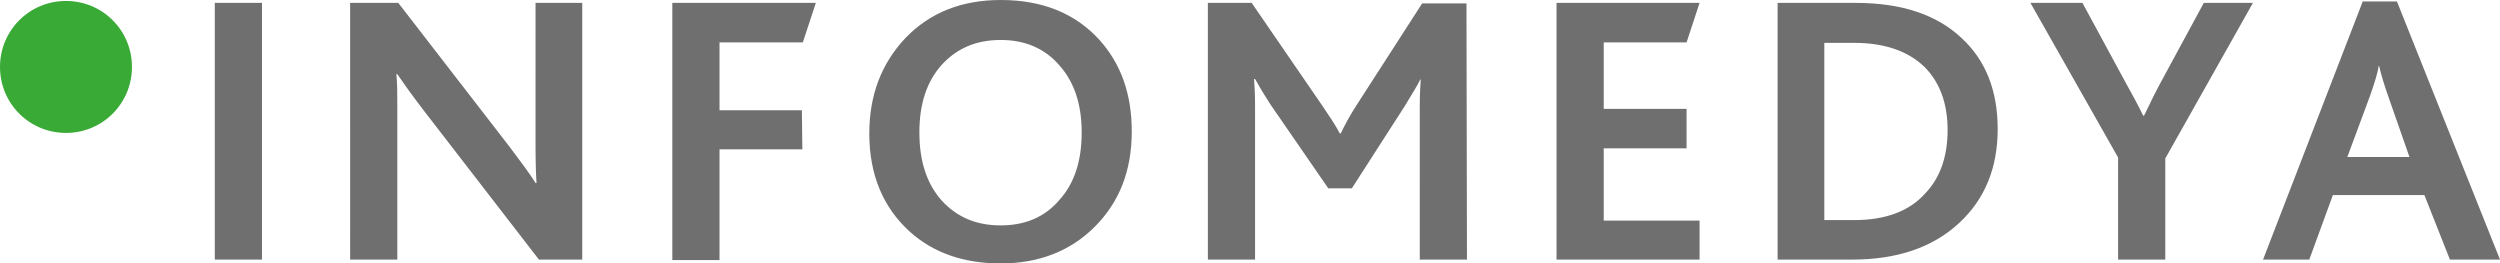
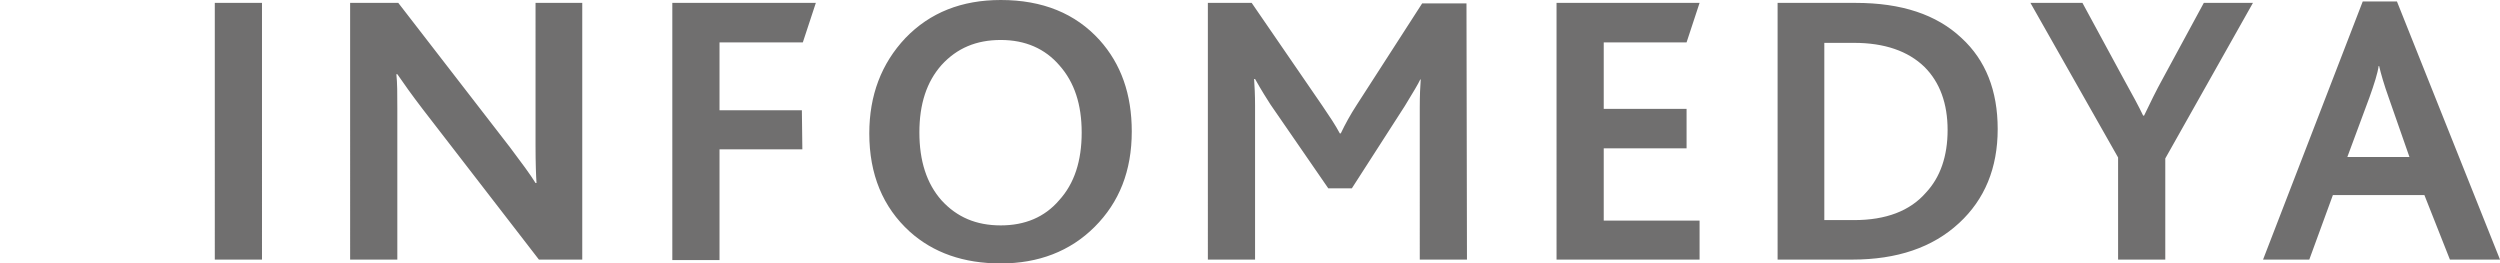
<svg xmlns="http://www.w3.org/2000/svg" viewBox="0 0 519.1 54.7" xml:space="preserve">
  <path d="M54.4 53.9h-9.8V.6h9.8zm66.6 0h-9.1L87.8 22.7c-2.3-3-4-5.4-5.3-7.3h-.2c.2 1.8.2 4.1.2 7.1v31.4h-9.8V.6h10l23.2 30c2.4 3.2 4.2 5.6 5.3 7.4h.2c-.1-1.5-.2-4.1-.2-7.8V.6h9.7v53.3zM169.4.6l-2.7 8.2h-17.3v14.1h17.1l.1 8.1h-17.2v23h-9.8V.6zM235 27.3c0 8.2-2.6 14.7-7.7 19.8s-11.7 7.6-19.5 7.6q-11.55 0-18.9-6.6-8.4-7.65-8.4-20.4 0-11.85 7.5-19.8c5.1-5.3 11.7-7.9 19.8-7.9 8.7 0 15.5 2.8 20.5 8.3 4.5 5 6.7 11.3 6.7 19m-10.4.2c0-5.8-1.5-10.4-4.6-13.9-3-3.5-7.1-5.3-12.2-5.3s-9.1 1.7-12.3 5.2c-3.1 3.5-4.6 8.1-4.6 14s1.5 10.6 4.6 14.1c3.2 3.5 7.2 5.2 12.3 5.2 5 0 9.1-1.7 12.1-5.2 3.2-3.5 4.7-8.2 4.7-14.1m80 26.4h-9.8V22.2c0-2.4.1-4.4.2-5.7h-.1c-.4.9-1.5 2.7-3.2 5.5l-11 17.1h-4.9l-12-17.4c-.7-1.1-1.8-2.8-3.2-5.3h-.2c.1 1.5.2 3.3.2 5.5v32h-9.8V.6h9.1L274.6 22c1.5 2.2 2.7 4 3.6 5.7h.2c.9-1.9 2-3.9 3.3-5.9L295.3.7h9.2zm48.3 0h-29.7V.6h29.7l-2.7 8.2H333v13.8h17.2v8.2H333v15h19.9zm61.9-27.1c0 8.1-2.7 14.6-8 19.5-5.5 5.1-12.9 7.6-22.2 7.6h-15.5V.6h16.2c9.5 0 16.8 2.4 22 7.3q7.5 6.9 7.5 18.9m-10.4.2c0-5.5-1.6-9.9-4.8-13.1-3.4-3.3-8.3-5-14.6-5h-6.2v36.8h6.2c6.6 0 11.6-1.9 14.9-5.7 3-3.2 4.5-7.6 4.5-13M467.8.6l-18.2 32.3v21h-9.8V32.7L421.6.6h10.8l8.4 15.5c2 3.6 3.4 6.2 4.2 7.9h.2c1.2-2.5 2.5-5.2 4-7.9L457.6.6zm51.3 53.3h-10.4l-5.3-13.4h-19l-4.9 13.4h-9.6L490.6.3h7.1zm-18.8-21.3L496 20.3c-1-2.8-1.6-4.9-2-6.6h-.1c-.2 1.5-.9 3.7-1.9 6.5l-4.6 12.4z" style="fill:#706f6f" />
-   <path d="M27.4 13.9c0 7.6-6.1 13.7-13.7 13.7S0 21.5 0 13.9 6.1.2 13.7.2s13.7 6.1 13.7 13.7" style="fill:#39aa35" />
</svg>